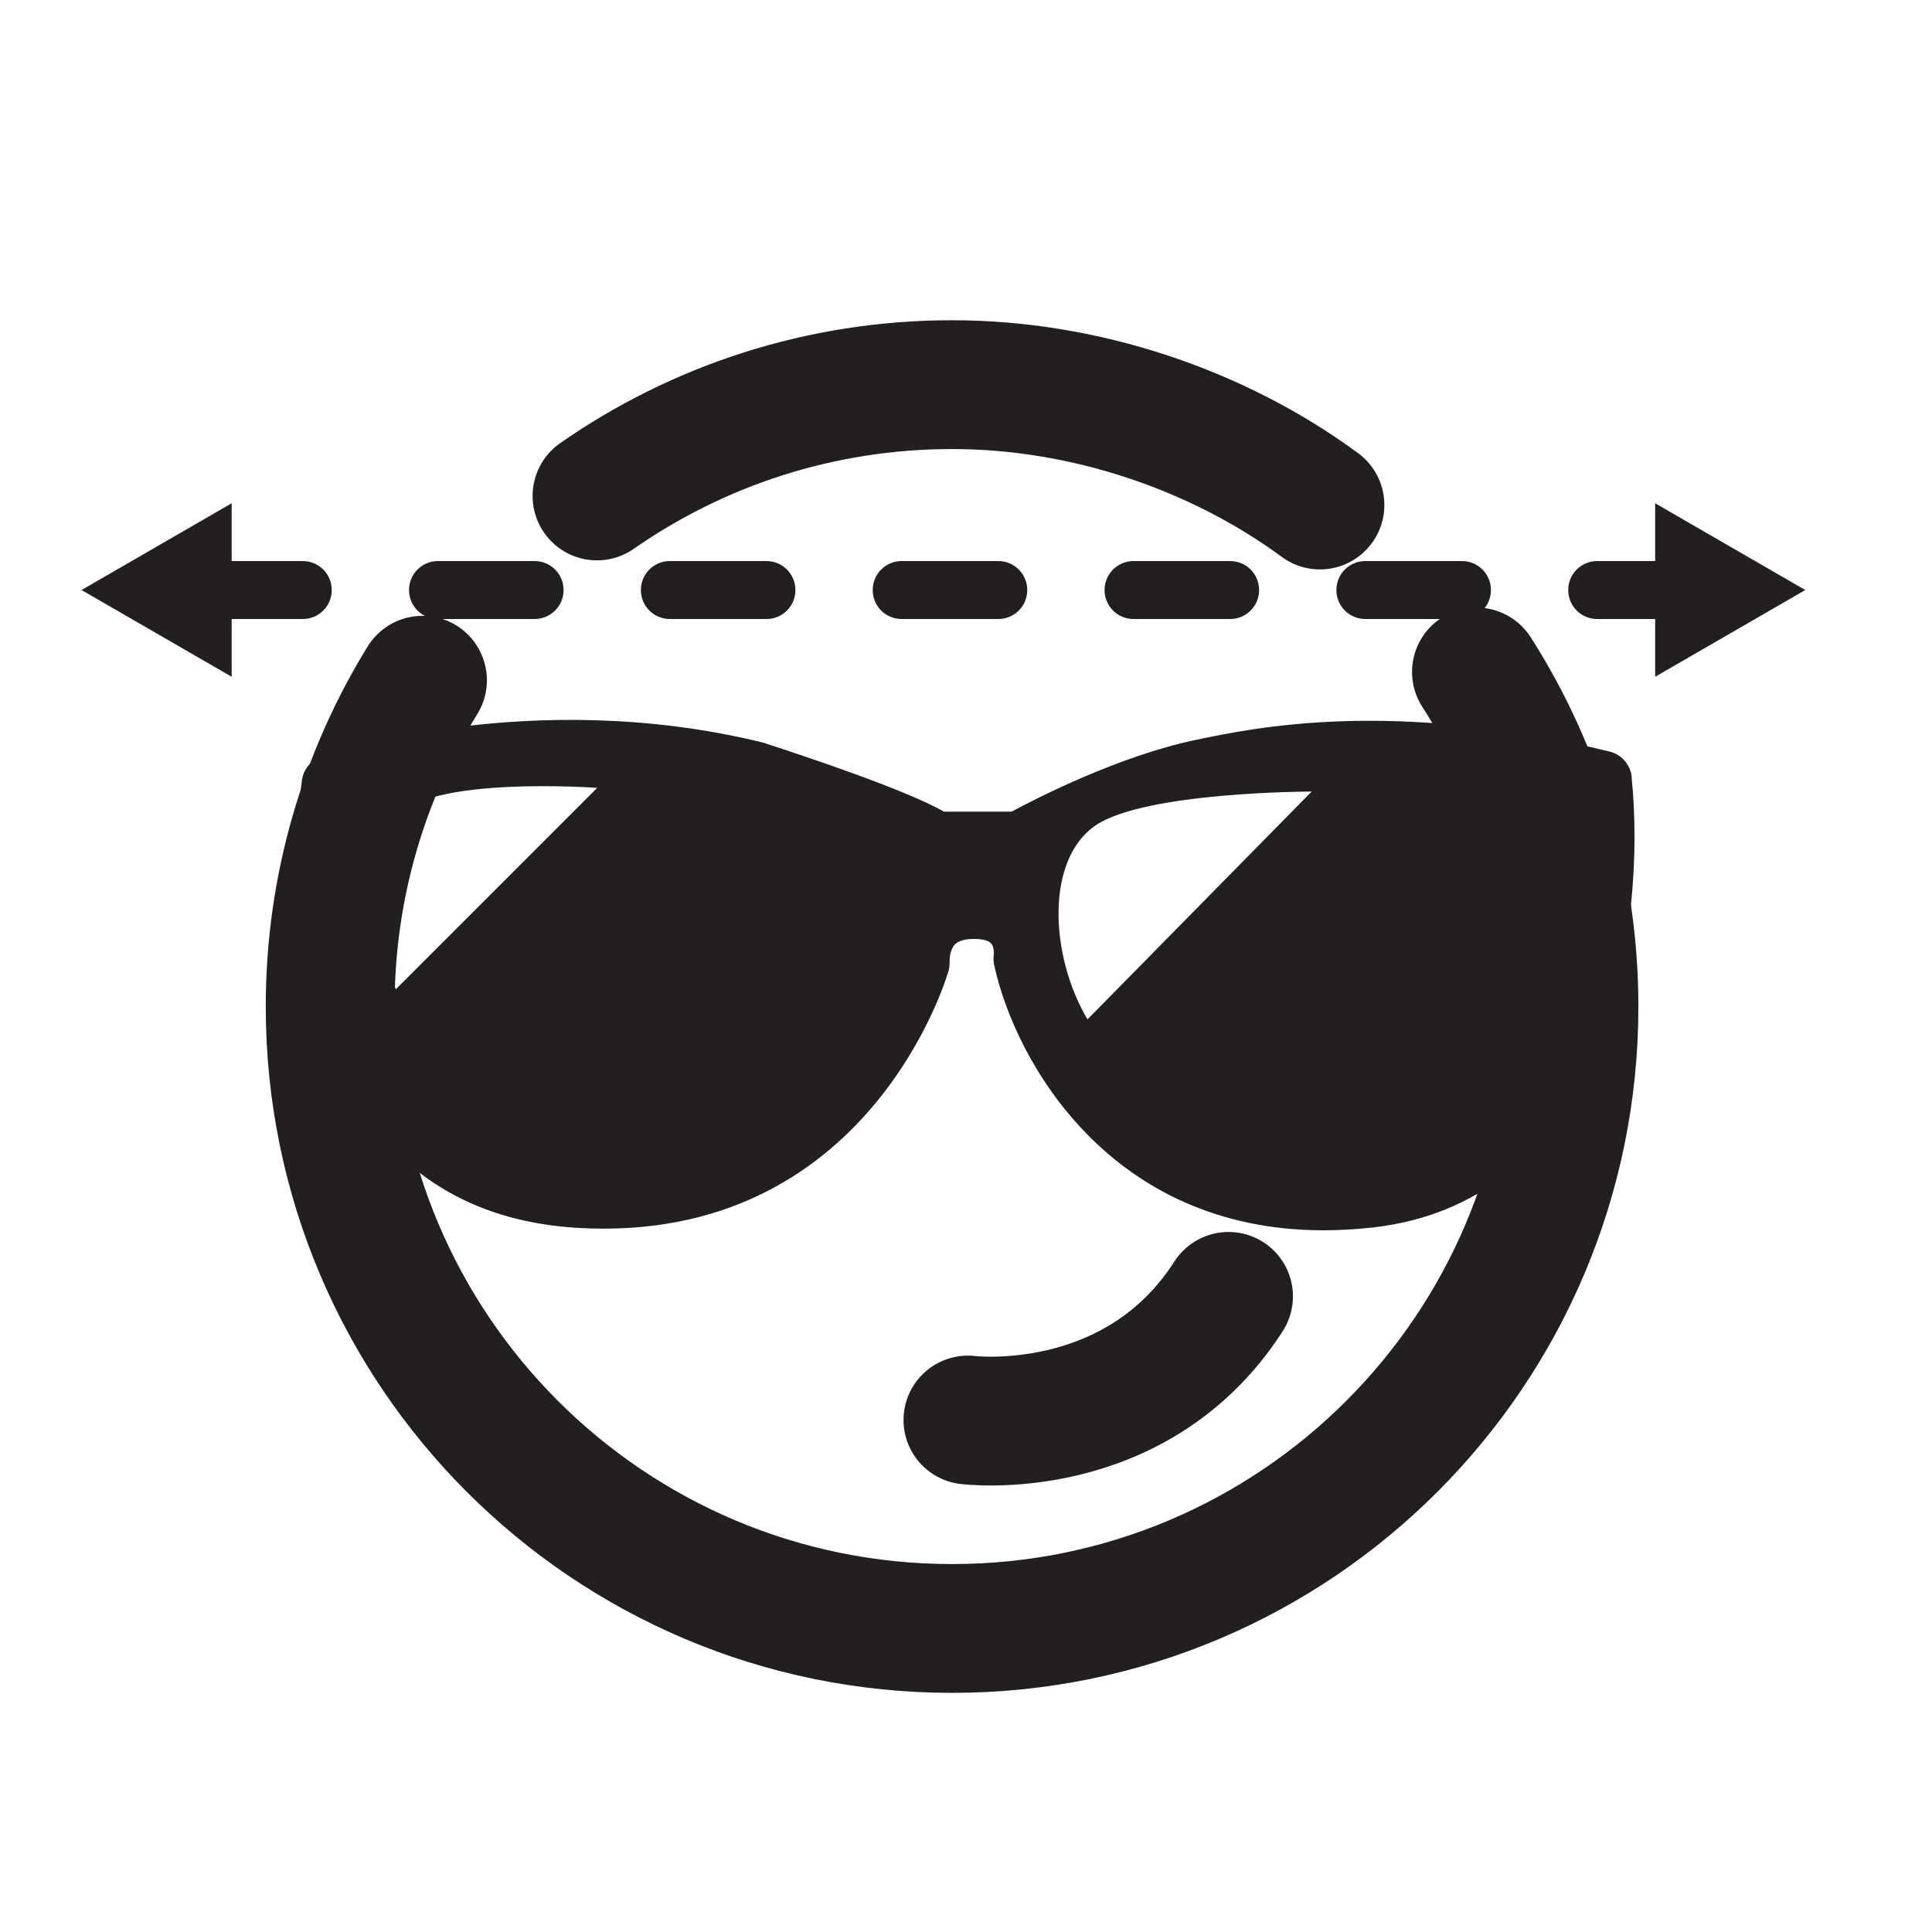
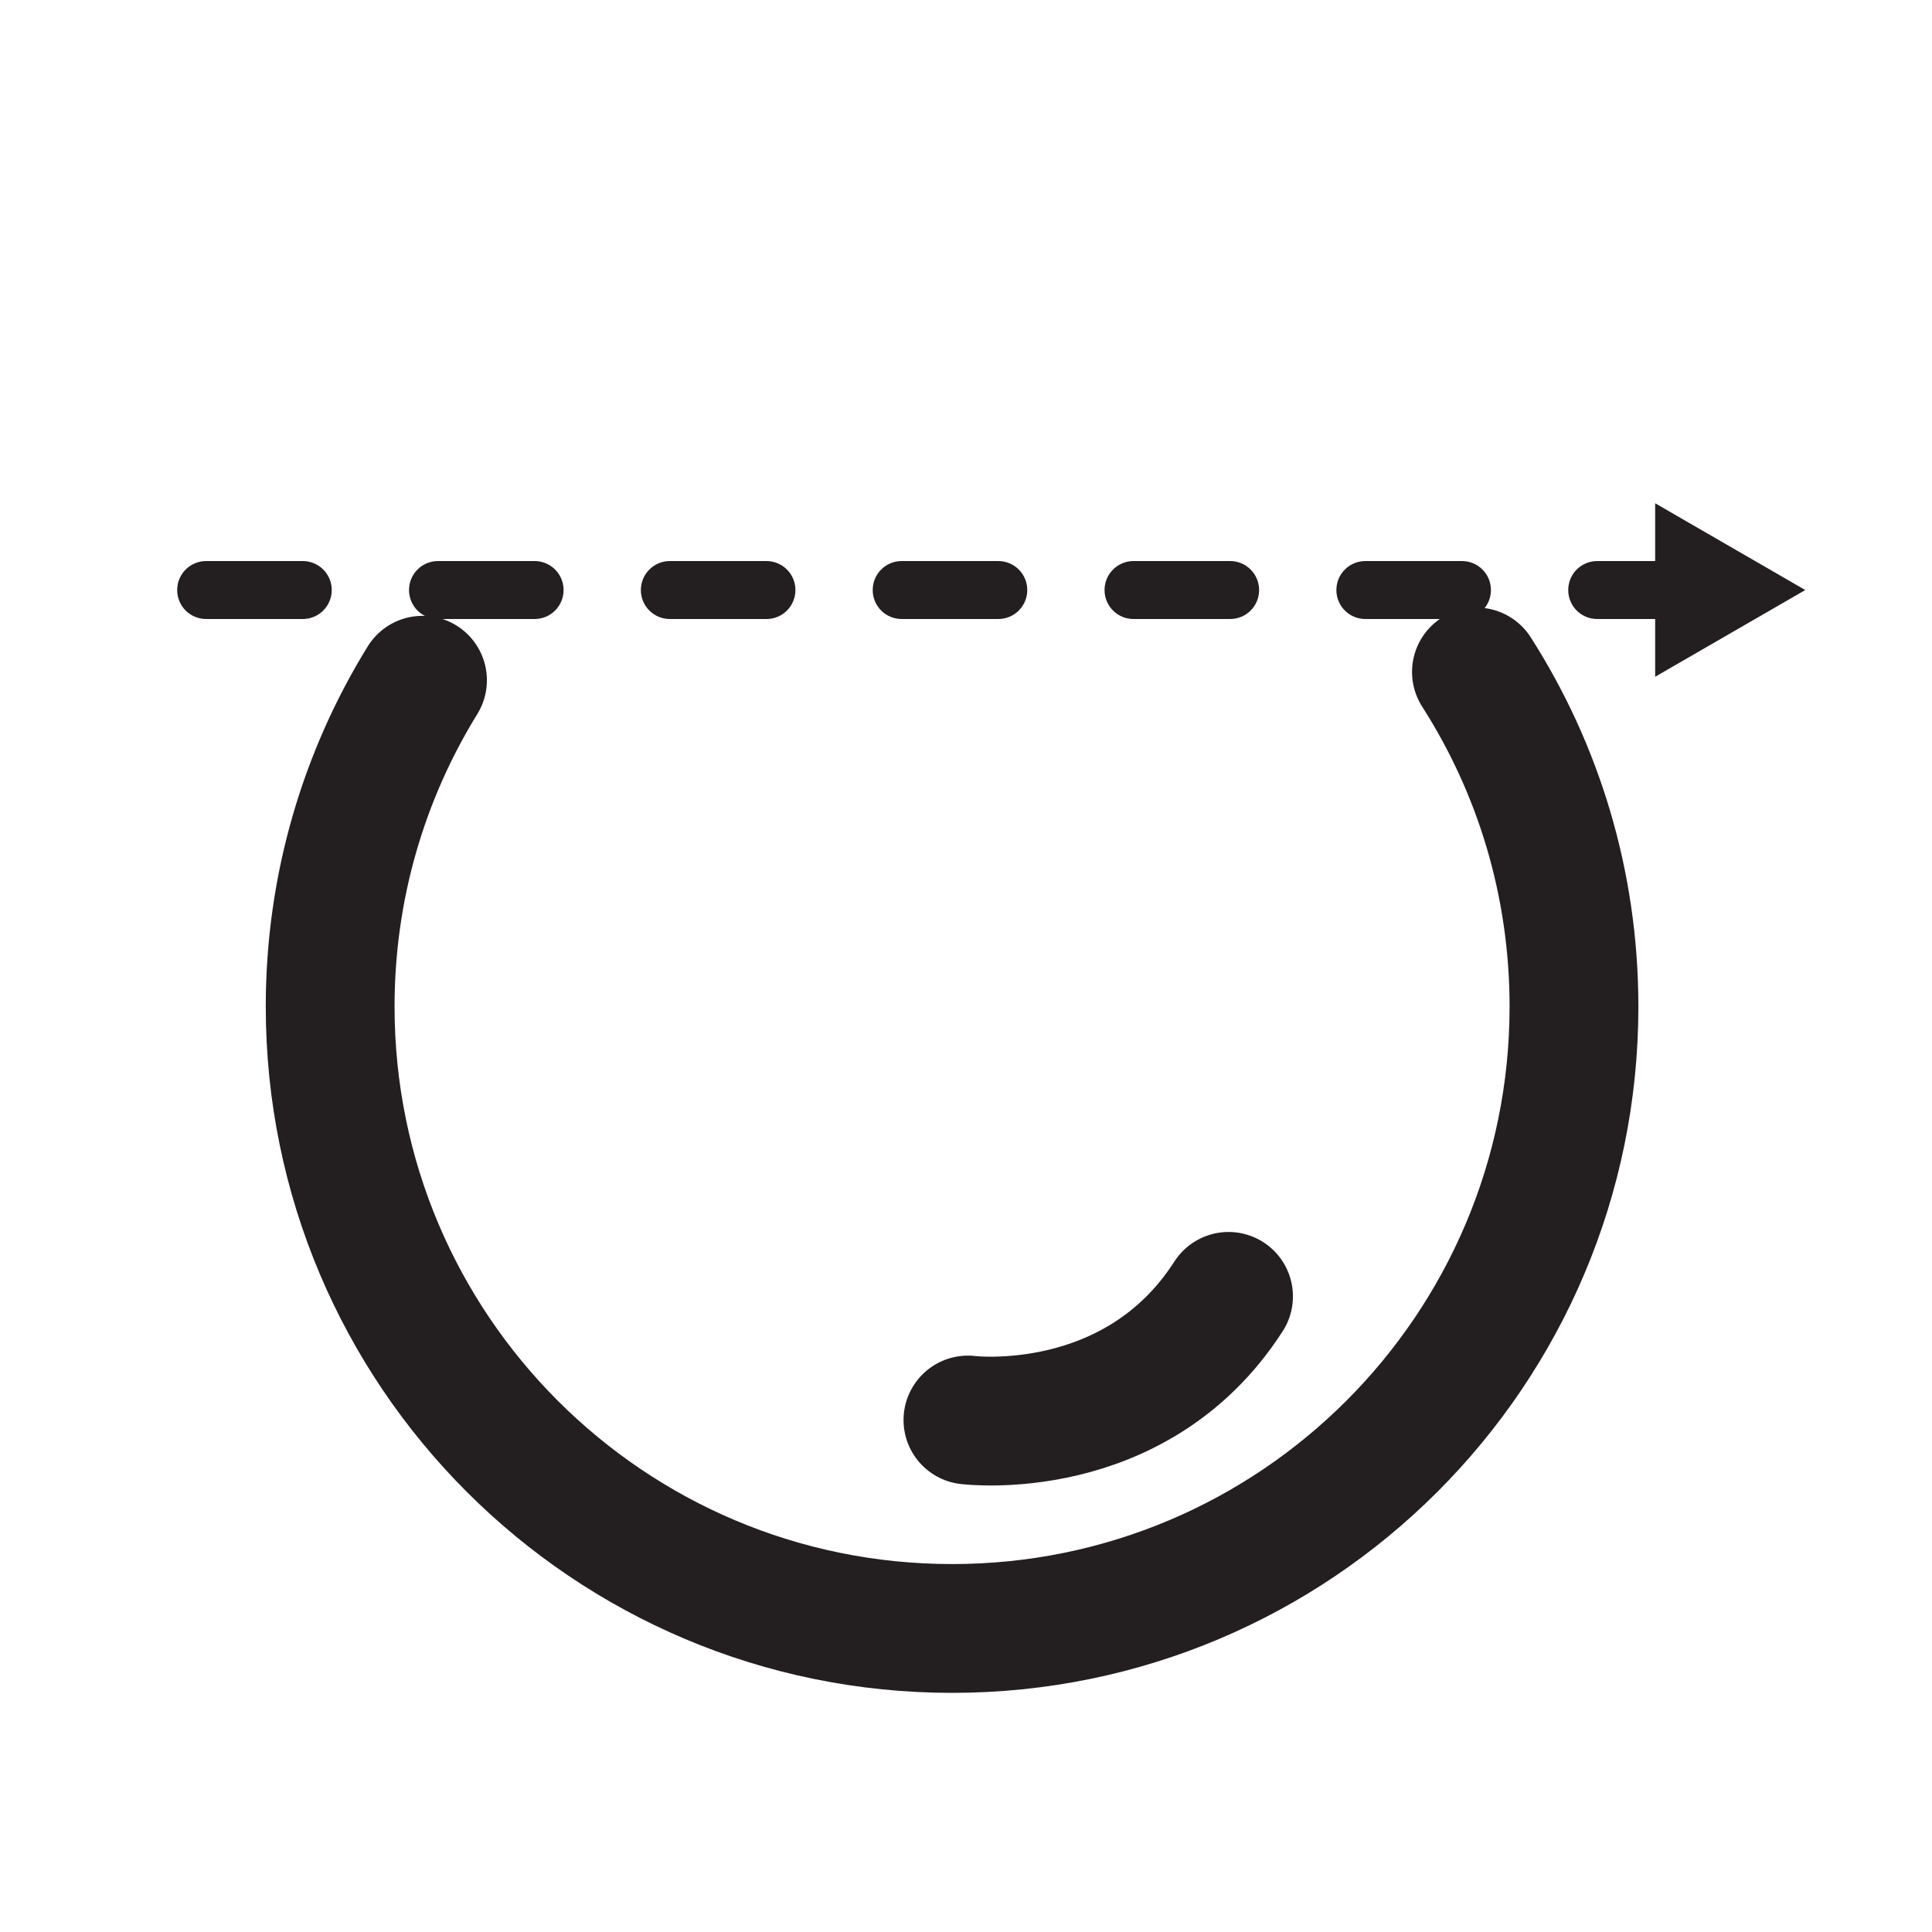
<svg xmlns="http://www.w3.org/2000/svg" width="45" height="45" viewBox="0 0 45 45" fill="none">
  <path d="M34.389 15.651C35.829 17.901 36.661 20.574 36.661 23.445C36.661 31.446 30.177 37.93 22.176 37.93C14.175 37.93 7.69 31.446 7.69 23.445C7.69 20.655 8.478 18.054 9.841 15.844" stroke="#231F20" stroke-width="3" stroke-linecap="round" stroke-linejoin="round" />
-   <path d="M13.905 11.552C16.25 9.918 19.103 8.959 22.176 8.959C25.25 8.959 28.346 9.999 30.744 11.763" stroke="#231F20" stroke-width="3" stroke-linecap="round" stroke-linejoin="round" />
-   <path d="M38.007 18.099C37.976 17.811 37.769 17.573 37.49 17.505C32.441 16.268 29.223 16.947 27.846 17.235C26.06 17.609 24.129 18.599 23.562 18.905H21.987C21.114 18.405 18.819 17.636 17.793 17.303C17.775 17.298 17.762 17.294 17.744 17.289C12.344 15.975 7.682 17.55 7.488 17.618C7.245 17.703 7.07 17.915 7.034 18.167C7.002 18.378 6.323 23.324 8.789 26.352C9.9 27.72 11.457 28.472 13.424 28.598C20.264 29.016 22.077 22.671 22.095 22.608C22.113 22.541 22.122 22.46 22.118 22.388C22.118 22.32 22.131 22.109 22.244 21.996C22.325 21.915 22.469 21.87 22.676 21.87C22.883 21.87 23.027 21.906 23.085 21.974C23.148 22.041 23.153 22.19 23.148 22.235C23.135 22.316 23.139 22.401 23.157 22.482C23.643 24.714 25.853 28.661 30.834 28.656C31.194 28.656 31.568 28.634 31.955 28.593C37.53 27.972 38.349 21.461 38.003 18.104L38.007 18.099ZM9.216 23.04C9.216 23.04 8.33 20.295 9.216 19.058C9.932 18.059 13.91 18.351 13.91 18.351L9.216 23.045V23.04ZM25.331 23.747C24.444 22.244 24.359 20.03 25.506 19.233C26.658 18.437 30.551 18.437 30.551 18.437L25.326 23.747H25.331Z" fill="#231F20" />
  <path d="M22.545 33.075C22.545 33.075 26.451 33.566 28.615 30.195" stroke="#231F20" stroke-width="3" stroke-linecap="round" stroke-linejoin="round" />
  <path d="M39.142 14.418H37.202C36.828 14.418 36.527 14.117 36.527 13.743C36.527 13.37 36.828 13.068 37.202 13.068H39.142C39.515 13.068 39.816 13.37 39.816 13.743C39.816 14.117 39.515 14.418 39.142 14.418ZM34.052 14.418H31.802C31.428 14.418 31.127 14.117 31.127 13.743C31.127 13.37 31.428 13.068 31.802 13.068H34.052C34.425 13.068 34.727 13.37 34.727 13.743C34.727 14.117 34.425 14.418 34.052 14.418ZM28.652 14.418H26.402C26.029 14.418 25.727 14.117 25.727 13.743C25.727 13.37 26.029 13.068 26.402 13.068H28.652C29.026 13.068 29.327 13.37 29.327 13.743C29.327 14.117 29.026 14.418 28.652 14.418ZM23.252 14.418H21.002C20.628 14.418 20.327 14.117 20.327 13.743C20.327 13.37 20.628 13.068 21.002 13.068H23.252C23.625 13.068 23.927 13.37 23.927 13.743C23.927 14.117 23.625 14.418 23.252 14.418ZM17.852 14.418H15.602C15.229 14.418 14.927 14.117 14.927 13.743C14.927 13.37 15.229 13.068 15.602 13.068H17.852C18.226 13.068 18.527 13.37 18.527 13.743C18.527 14.117 18.226 14.418 17.852 14.418ZM12.452 14.418H10.202C9.828 14.418 9.527 14.117 9.527 13.743C9.527 13.37 9.828 13.068 10.202 13.068H12.452C12.825 13.068 13.127 13.37 13.127 13.743C13.127 14.117 12.825 14.418 12.452 14.418ZM7.052 14.418H4.802C4.428 14.418 4.127 14.117 4.127 13.743C4.127 13.37 4.428 13.068 4.802 13.068H7.052C7.425 13.068 7.727 13.37 7.727 13.743C7.727 14.117 7.425 14.418 7.052 14.418Z" fill="#231F20" />
-   <path d="M5.396 15.763L1.899 13.743L5.396 11.722V15.763Z" fill="#231F20" />
  <path d="M38.552 15.763L42.048 13.743L38.552 11.722V15.763Z" fill="#231F20" />
</svg>